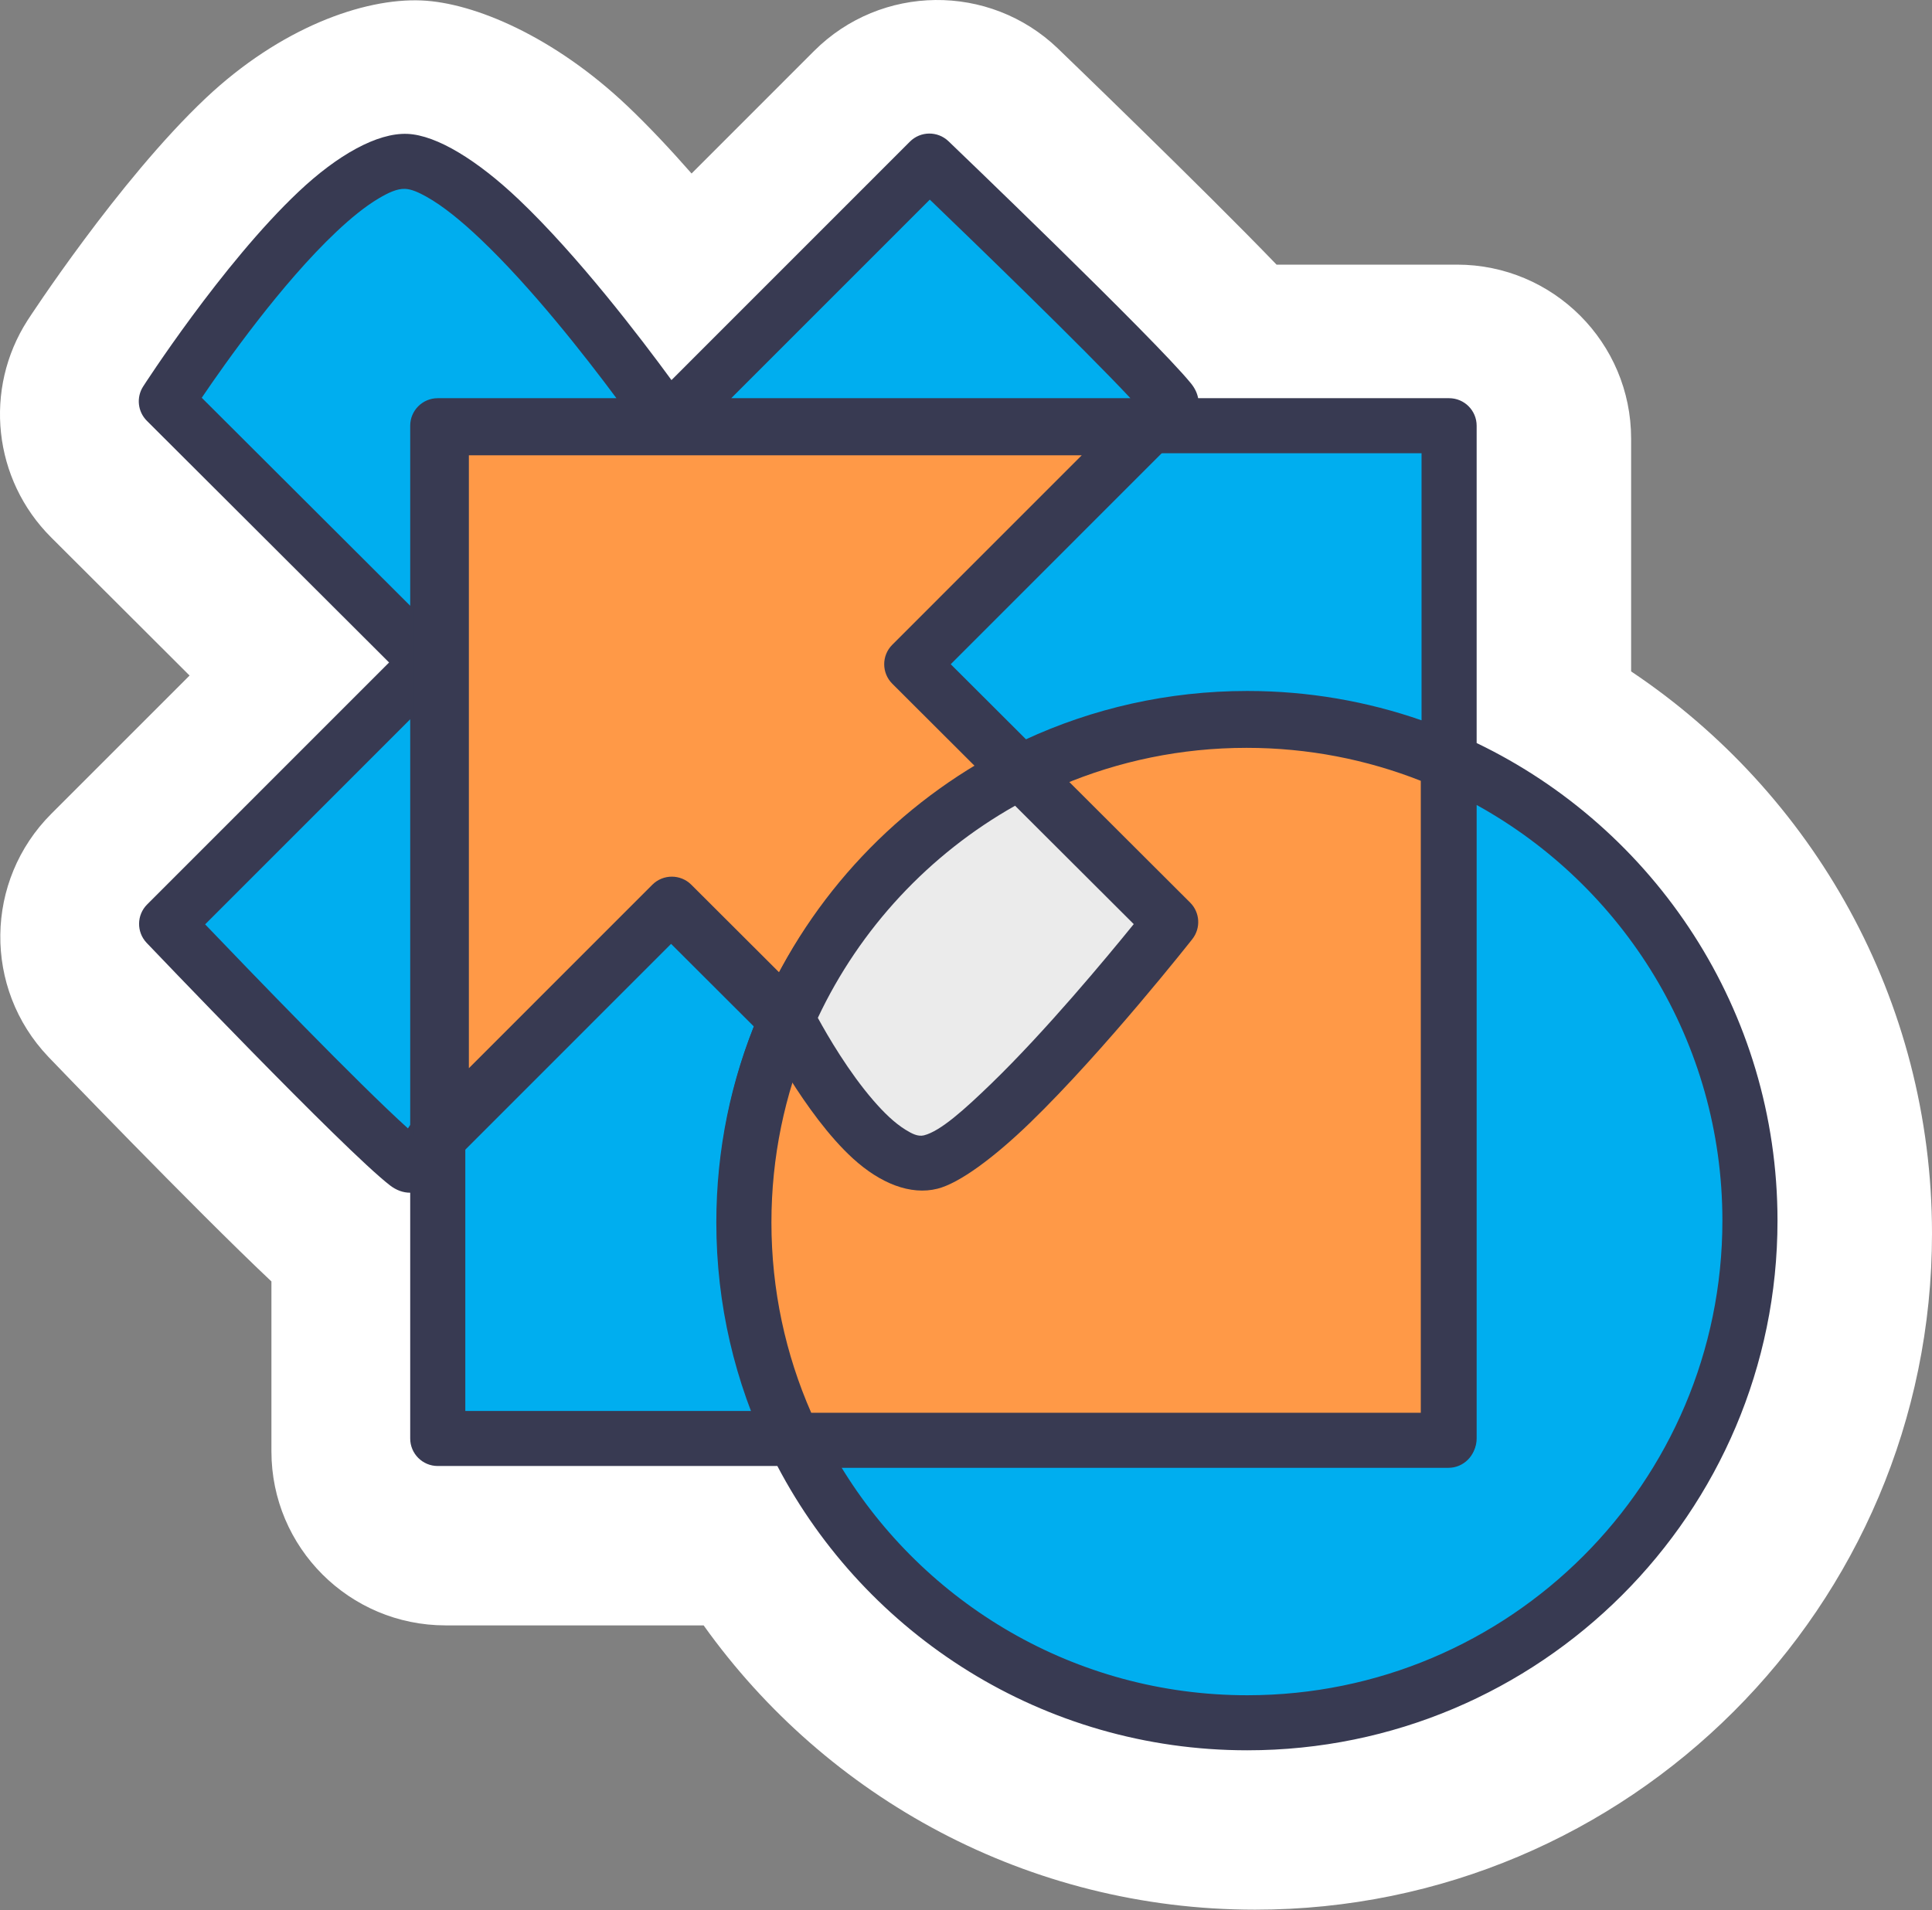
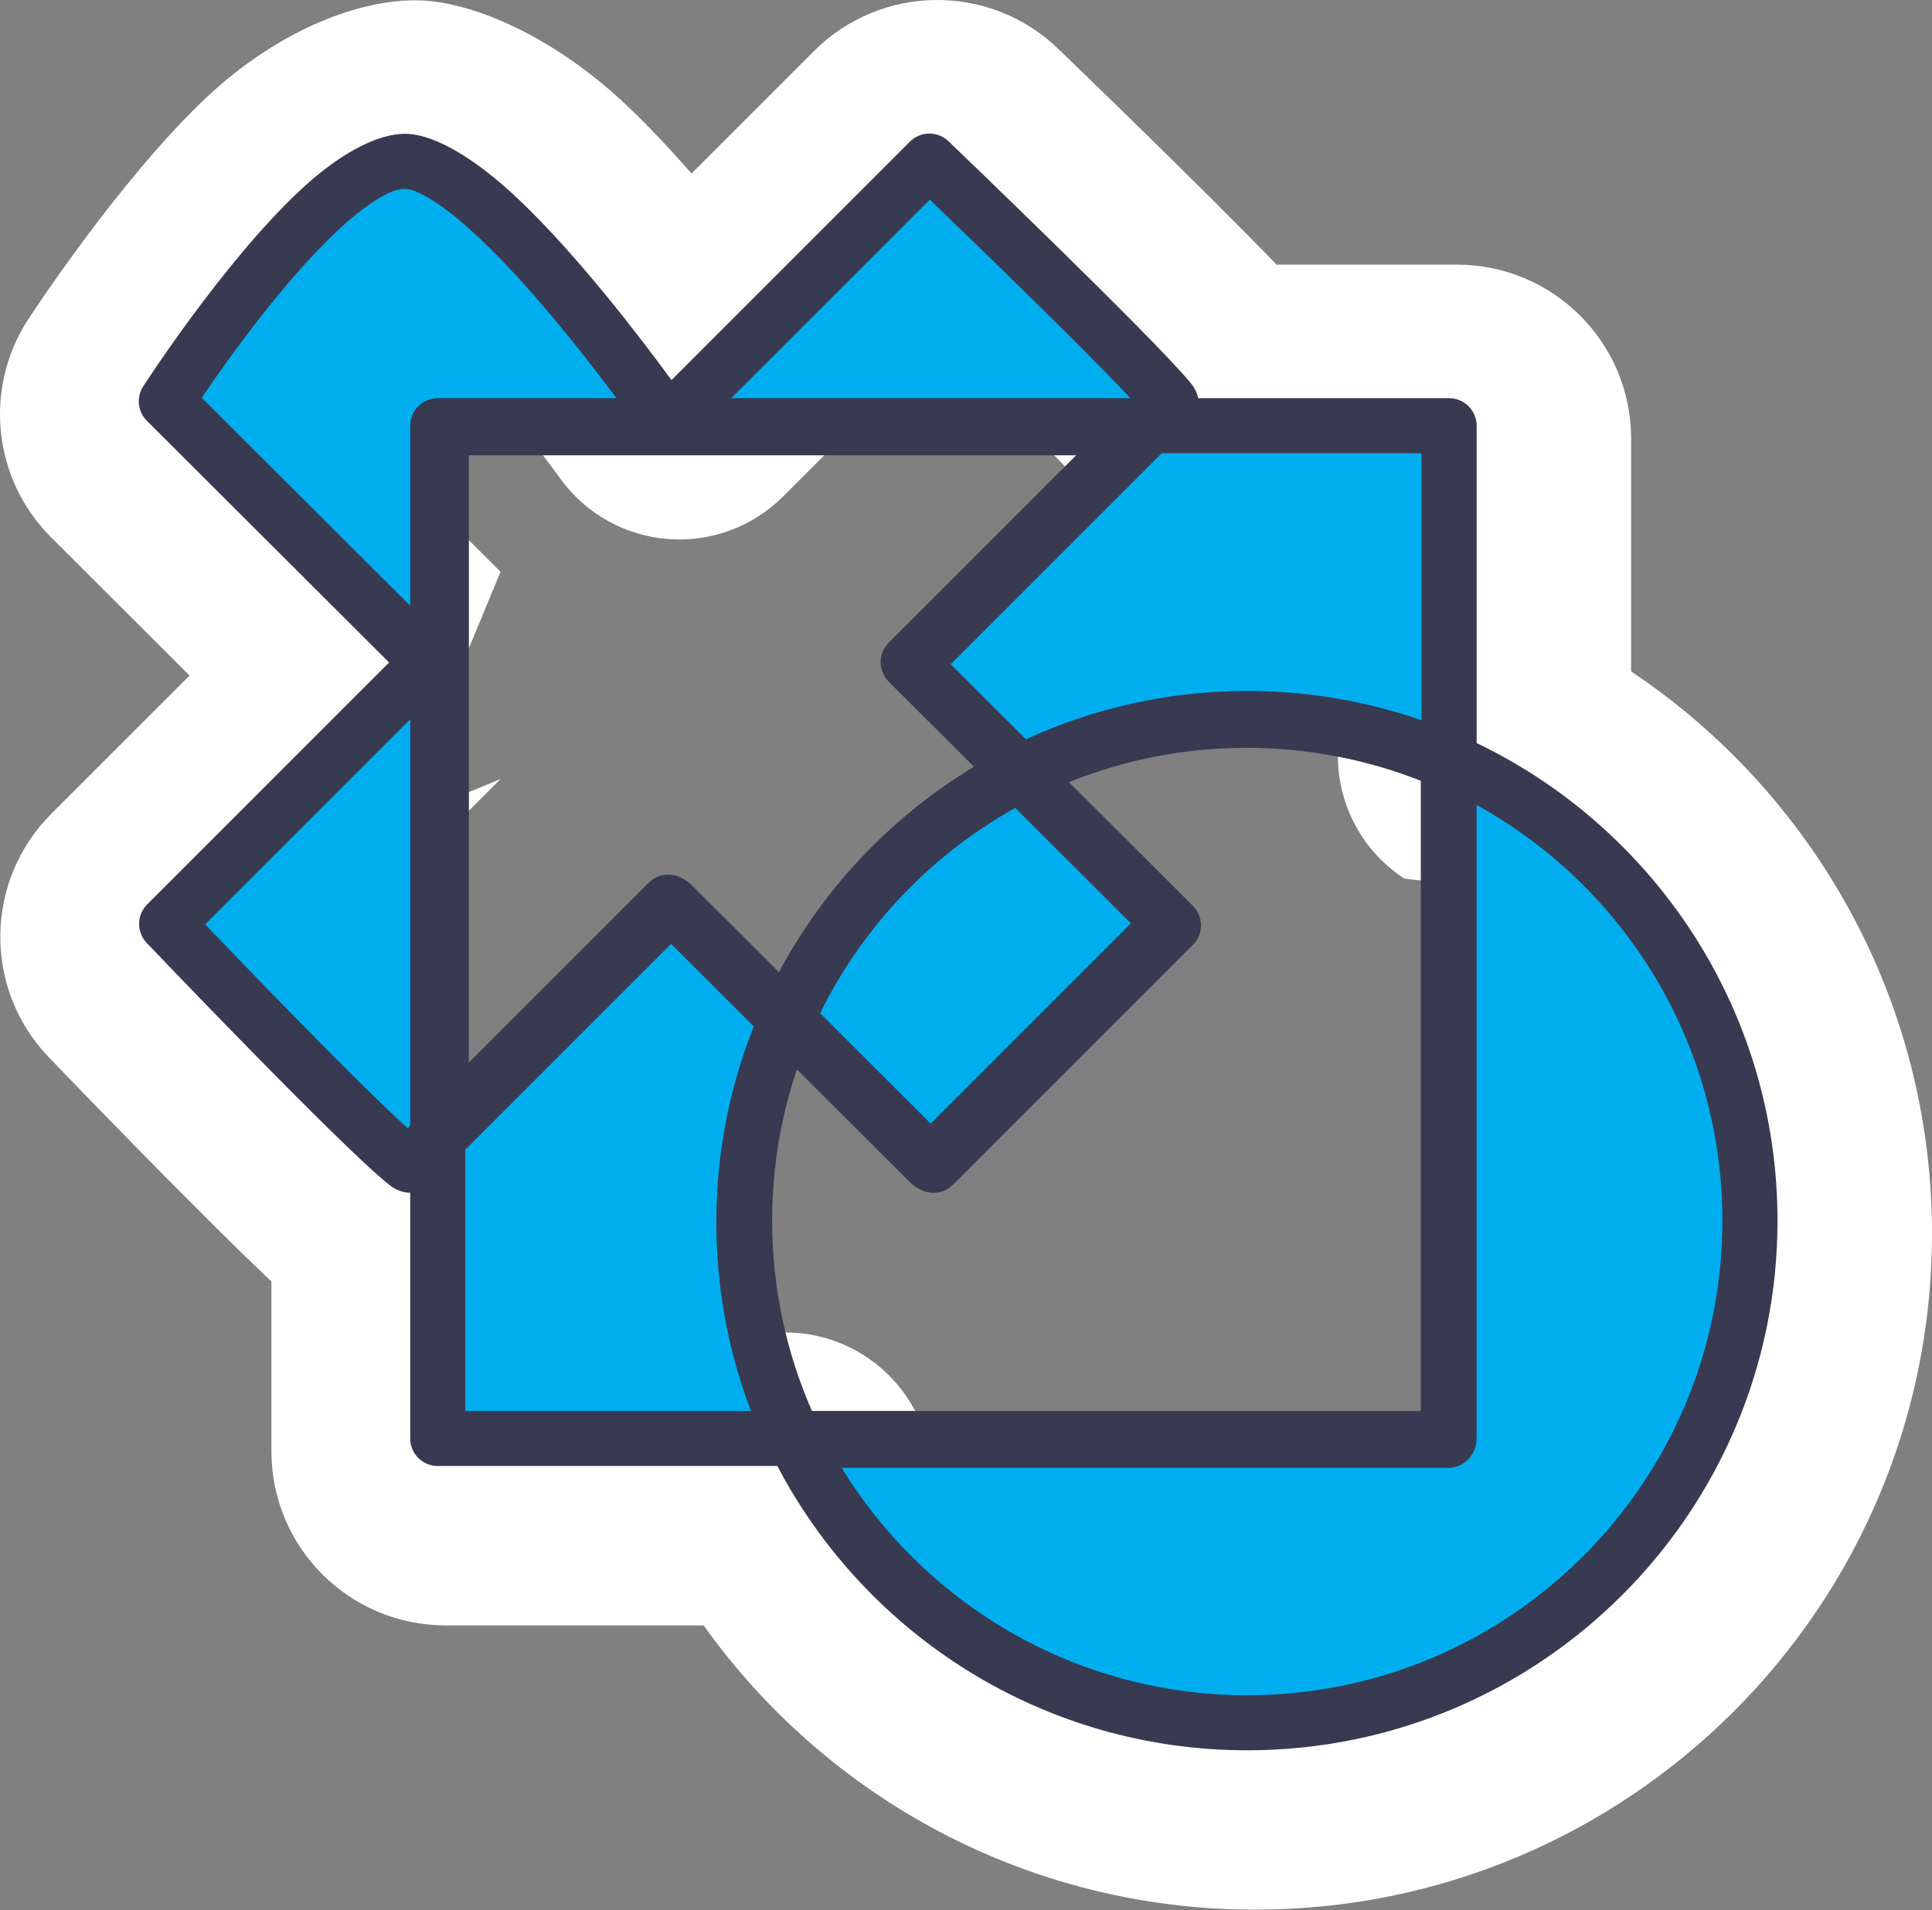
<svg xmlns="http://www.w3.org/2000/svg" width="90px" height="89px" viewBox="0 0 90 89" version="1.1">
  <rect x="0" y="0" width="90" height="89" fill="#808080" stroke="none" />
  <title>mesh_logo</title>
  <g id="mesh_logo" stroke="none" stroke-width="1" fill="none" fill-rule="evenodd">
    <g id="Group">
      <g fill="#FFFFFF" id="Shape">
        <path d="M8.831,31.475 L2.387,37.92 C-0.722,41.03 -0.784,46.05 2.248,49.235 C2.249,49.236 2.25,49.238 2.251,49.239 C2.251,49.239 9.04,56.309 12.644,59.706 L12.644,67.624 C12.644,72.102 16.276,75.731 20.758,75.731 L32.778,75.731 C38.494,83.748 47.876,88.977 58.469,88.977 C75.872,88.977 90,74.861 90,57.474 C90,46.561 84.435,36.935 75.984,31.283 L75.984,20.437 C75.984,15.96 72.352,12.33 67.87,12.33 L59.467,12.33 C56.037,8.766 49.277,2.256 49.277,2.256 C49.276,2.255 49.275,2.254 49.275,2.253 C46.086,-0.799 41.04,-0.743 37.92,2.378 C37.92,2.378 32.216,8.084 32.216,8.084 C31.243,6.975 30.228,5.891 29.233,4.945 C25.824,1.709 22.095,0.125 19.634,0.021 C16.922,-0.093 13.049,1.306 9.59,4.567 C5.508,8.417 1.287,14.919 1.287,14.919 C1.286,14.92 1.285,14.922 1.284,14.924 C-0.776,18.133 -0.32,22.342 2.38,25.036 L8.831,31.475 Z M19.186,14.301 C19.107,14.366 19.033,14.431 18.967,14.494 C17.687,15.7 16.397,17.261 15.329,18.668 L23.318,26.64 L18.491,38.294 C18.491,38.294 23.32,36.295 23.32,36.295 L15.885,43.732 C18.041,45.962 20.599,48.561 22.024,49.843 C22.869,50.182 23.646,50.69 24.303,51.346 C25.585,52.626 26.305,54.363 26.305,56.173 L26.305,62.082 L36.579,62.082 C39.119,62.082 41.45,63.491 42.629,65.739 C45.617,71.436 51.591,75.328 58.469,75.328 C68.332,75.328 76.339,67.328 76.339,57.474 C76.339,50.384 72.192,44.255 66.193,41.372 L66.381,41.039 C65.782,40.992 65.413,40.932 65.413,40.932 C63.348,39.581 62.245,37.292 62.327,34.976 L62.323,34.808 L62.323,25.979 L56.179,25.979 C53.557,25.979 51.234,24.492 50.094,22.253 C48.835,20.866 46.074,18.147 43.734,15.876 L36.478,23.134 C35.067,24.545 33.11,25.269 31.119,25.115 C29.129,24.962 27.306,23.946 26.129,22.336 C24.858,20.597 22.28,17.174 19.821,14.839 C19.638,14.665 19.414,14.478 19.186,14.301 Z" />
      </g>
      <g transform="translate(7.748, 7.506)" fill="#00AEEF" id="Shape">
        <path d="M45.573,12.33 L59.756,12.33 L59.756,27.936 C68.005,31.558 73.771,39.795 73.771,49.367 C73.771,62.28 63.279,72.763 50.355,72.763 C41.07,72.763 33.041,67.353 29.254,59.517 L59.756,59.517 L59.756,27.936 C56.879,26.673 53.698,25.971 50.355,25.971 C46.532,25.971 42.922,26.889 39.735,28.514 L46.75,35.515 L35.573,46.695 L28.885,40.021 C31.06,35.046 34.916,30.97 39.735,28.514 L34.558,23.348 L45.573,12.33 Z M28.885,40.021 C27.633,42.883 26.939,46.045 26.939,49.367 C26.939,53.003 27.771,56.447 29.254,59.517 L12.643,59.517 L12.643,45.269 L23.381,34.528 L28.885,40.021 Z M12.643,45.269 L12.643,12.33 L45.573,12.33 C45.573,12.33 47.082,11.592 46.736,11.167 C45.065,9.112 35.546,0 35.546,0 L23.369,12.181 C23.369,12.181 15.071,0.179 11.177,0.014 C7.282,-0.151 0,11.194 0,11.194 L12.192,23.361 L0.014,35.542 C0.014,35.542 9.098,45.088 11.203,46.709 C11.741,47.123 12.643,45.269 12.643,45.269 Z" />
      </g>
      <g transform="translate(6.465, 6.223)" fill="#383A52" id="Shape">
        <path d="M12.644,49.349 L12.644,60.8 C12.644,61.508 13.218,62.082 13.927,62.082 L29.747,62.082 C33.877,69.954 42.134,75.328 51.638,75.328 C65.271,75.328 76.338,64.27 76.338,50.65 C76.338,40.853 70.612,32.381 62.323,28.397 C62.323,28.397 62.323,13.612 62.323,13.612 C62.323,12.904 61.749,12.33 61.04,12.33 L49.349,12.33 C49.304,12.09 49.193,11.859 49.016,11.641 C47.328,9.565 37.718,0.356 37.718,0.356 C37.213,-0.126 36.416,-0.118 35.922,0.376 L24.815,11.486 C23.385,9.53 20.463,5.696 17.696,3.067 C15.796,1.263 13.887,0.073 12.515,0.015 C11.103,-0.045 9.247,1.008 7.448,2.706 C3.875,6.075 0.203,11.784 0.203,11.784 C-0.123,12.291 -0.05,12.957 0.376,13.383 L11.66,24.644 C11.66,24.644 0.389,35.918 0.389,35.918 C-0.103,36.41 -0.112,37.204 0.367,37.708 C0.367,37.708 9.572,47.366 11.703,49.007 C11.998,49.234 12.314,49.349 12.644,49.349 Z M62.323,31.283 C69.147,35.053 73.771,42.316 73.771,50.65 C73.771,62.855 63.854,72.763 51.638,72.763 C43.61,72.763 36.573,68.482 32.693,62.082 C32.693,62.082 61.04,62.082 61.04,62.082 C61.749,62.082 62.323,61.508 62.323,60.8 L62.323,31.283 Z M31.36,59.517 L59.756,59.517 C59.756,59.517 59.756,30.073 59.756,30.073 C57.243,29.081 54.504,28.536 51.638,28.536 C48.662,28.536 45.822,29.124 43.229,30.19 L48.941,35.89 C49.442,36.391 49.443,37.203 48.942,37.704 L37.765,48.884 C37.264,49.385 36.451,49.386 35.949,48.885 L30.655,43.601 C29.91,45.816 29.506,48.186 29.506,50.65 C29.506,53.803 30.167,56.803 31.36,59.517 Z M28.653,41.604 C27.547,44.405 26.939,47.457 26.939,50.65 C26.939,53.775 27.522,56.765 28.584,59.517 C28.584,59.517 15.211,59.517 15.211,59.517 C15.211,59.517 15.211,47.082 15.211,47.082 C15.211,47.082 24.666,37.624 24.666,37.624 L28.653,41.604 Z M12.644,27.29 L12.644,46.19 L12.539,46.352 C10.235,44.275 5.128,38.973 3.091,36.845 L12.644,27.29 Z M40.785,31.377 L46.218,36.799 C46.218,36.799 36.855,46.164 36.855,46.164 C36.855,46.164 31.708,41.027 31.708,41.027 C33.681,36.961 36.863,33.589 40.785,31.377 Z M15.211,43.453 L23.757,34.904 C24.258,34.403 25.071,34.402 25.572,34.903 L29.798,39.121 C31.905,35.148 35.066,31.817 38.907,29.502 L34.935,25.538 C34.433,25.037 34.433,24.225 34.934,23.724 L43.761,14.895 L15.211,14.895 L15.211,43.453 Z M59.756,27.338 C57.214,26.453 54.482,25.971 51.638,25.971 C47.939,25.971 44.429,26.786 41.279,28.245 L37.657,24.629 L47.389,14.895 L59.756,14.895 L59.756,27.338 Z M22.251,12.33 L13.927,12.33 C13.218,12.33 12.644,12.904 12.644,13.612 L12.644,22.001 L2.933,12.31 C4.053,10.656 6.655,6.98 9.21,4.571 C9.879,3.94 10.542,3.398 11.171,3.024 C11.621,2.757 12.031,2.562 12.406,2.577 C12.706,2.59 13.037,2.74 13.405,2.945 C14.185,3.381 15.045,4.088 15.927,4.926 C18.292,7.173 20.773,10.341 22.251,12.33 Z M27.599,12.33 L36.849,3.078 C38.917,5.068 43.974,9.958 46.194,12.33 L27.599,12.33 Z" />
      </g>
      <g transform="translate(20.559, 19.93)" fill="#FF9947" id="Path">
-         <polygon points="32.93 0 0 0 0 32.939 10.738 22.198 22.929 34.365 34.106 23.185 21.915 11.018" />
-       </g>
+         </g>
      <g transform="translate(19.275, 18.648)" fill="#383A52" id="Shape">
        <path d="M35.122,2.189 C35.489,1.822 35.598,1.27 35.399,0.791 C35.2,0.312 34.732,0 34.214,0 L1.284,0 C0.575,0 0,0.574 0,1.282 L0,34.221 C0,34.74 0.313,35.208 0.793,35.406 C1.273,35.604 1.825,35.494 2.192,35.127 L12.022,25.294 C12.022,25.294 23.306,36.555 23.306,36.555 C23.807,37.055 24.62,37.055 25.121,36.554 L36.298,25.374 C36.799,24.873 36.798,24.061 36.297,23.561 L25.014,12.3 C25.014,12.3 35.122,2.189 35.122,2.189 Z M31.117,2.565 L22.29,11.394 C21.789,11.895 21.79,12.707 22.291,13.208 L33.575,24.469 C33.575,24.469 24.212,33.834 24.212,33.834 C24.212,33.834 12.928,22.573 12.928,22.573 C12.427,22.073 11.614,22.073 11.113,22.574 L2.567,31.122 C2.567,31.122 2.567,2.565 2.567,2.565 L31.117,2.565 Z" />
      </g>
      <g transform="translate(34.652, 33.562)" fill="#FF9947" id="Path">
-         <path d="M2.315,33.546 C0.832,30.476 0,27.032 0,23.396 C0,10.483 10.492,0 23.416,0 C26.76,0 29.94,0.701 32.817,1.965 L32.817,33.546 L2.315,33.546 Z" />
-       </g>
+         </g>
      <g transform="translate(33.369, 32.279)" fill="#383A52" id="Shape">
        <path d="M2.443,35.386 C2.657,35.829 3.107,36.111 3.599,36.111 L34.101,36.111 C34.81,36.111 35.385,35.537 35.385,34.828 L35.385,3.247 C35.385,2.739 35.083,2.278 34.617,2.073 C31.582,0.74 28.227,0 24.7,0 C11.068,0 0,11.058 0,24.678 C0,28.514 0.878,32.147 2.443,35.386 Z M4.421,33.546 C3.229,30.831 2.567,27.831 2.567,24.678 C2.567,12.474 12.484,2.565 24.7,2.565 C27.565,2.565 30.304,3.11 32.817,4.101 C32.817,4.101 32.817,33.546 32.817,33.546 C32.817,33.546 4.421,33.546 4.421,33.546 L4.421,33.546 Z" />
      </g>
      <g transform="translate(36.669, 35.961)" fill="#EBEBEB" id="Path">
-         <path d="M10.849,0 L17.865,7.001 C17.865,7.001 9.666,17.43 6.688,18.181 C3.711,18.932 0,11.507 0,11.507 C2.175,6.532 6.032,2.456 10.849,0 Z" />
-       </g>
+         </g>
      <g transform="translate(35.386, 34.678)" fill="#383A52" id="Shape">
-         <path d="M13.041,0.375 C12.647,-0.017 12.045,-0.112 11.55,0.14 C6.469,2.731 2.401,7.029 0.107,12.276 C-0.045,12.624 -0.035,13.022 0.135,13.362 C0.135,13.362 2.091,17.242 4.349,19.3 C5.622,20.461 7.03,21.024 8.286,20.707 C9.306,20.45 10.912,19.265 12.593,17.639 C16.077,14.264 20.158,9.076 20.158,9.076 C20.559,8.565 20.516,7.835 20.056,7.376 L13.041,0.375 Z M11.9,2.863 L17.428,8.379 C16.138,9.97 13.313,13.368 10.806,15.797 C9.544,17.019 8.424,18.027 7.658,18.22 C7.376,18.291 7.097,18.144 6.804,17.964 C6.285,17.647 5.78,17.151 5.302,16.599 C4.144,15.262 3.17,13.586 2.712,12.747 C4.675,8.576 7.903,5.117 11.9,2.863 L11.9,2.863 Z" />
-       </g>
+         </g>
    </g>
  </g>
</svg>